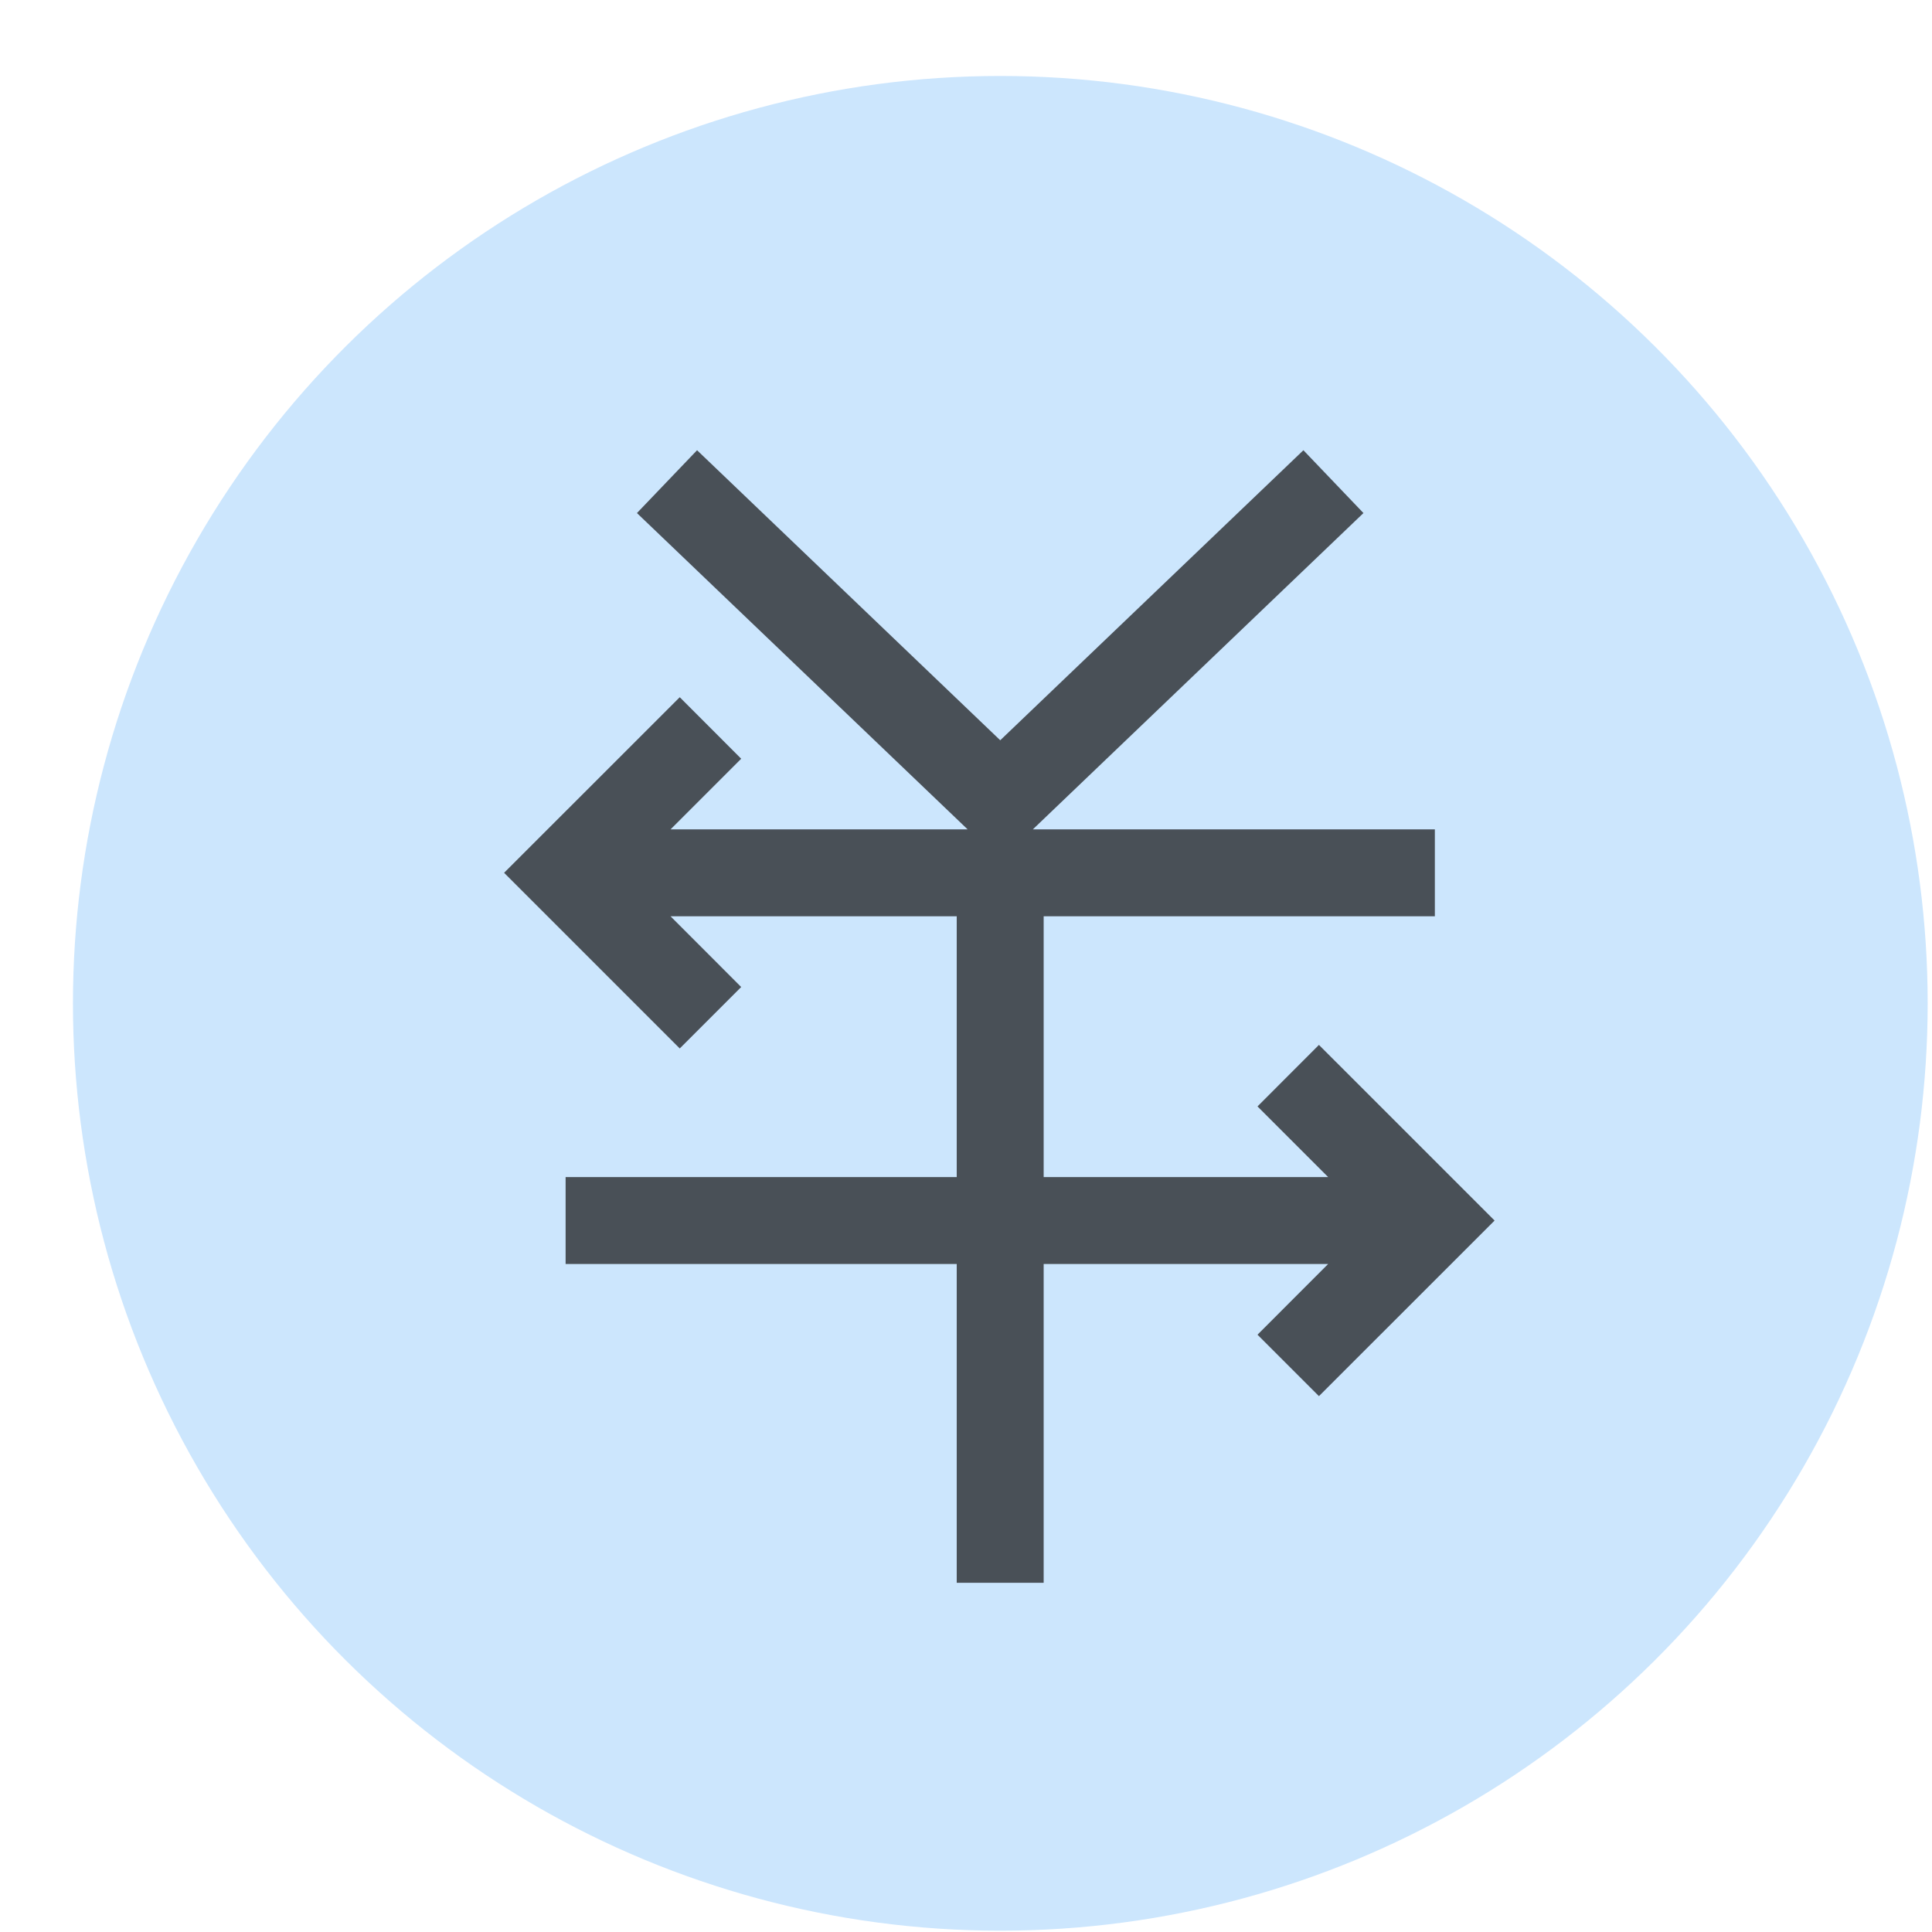
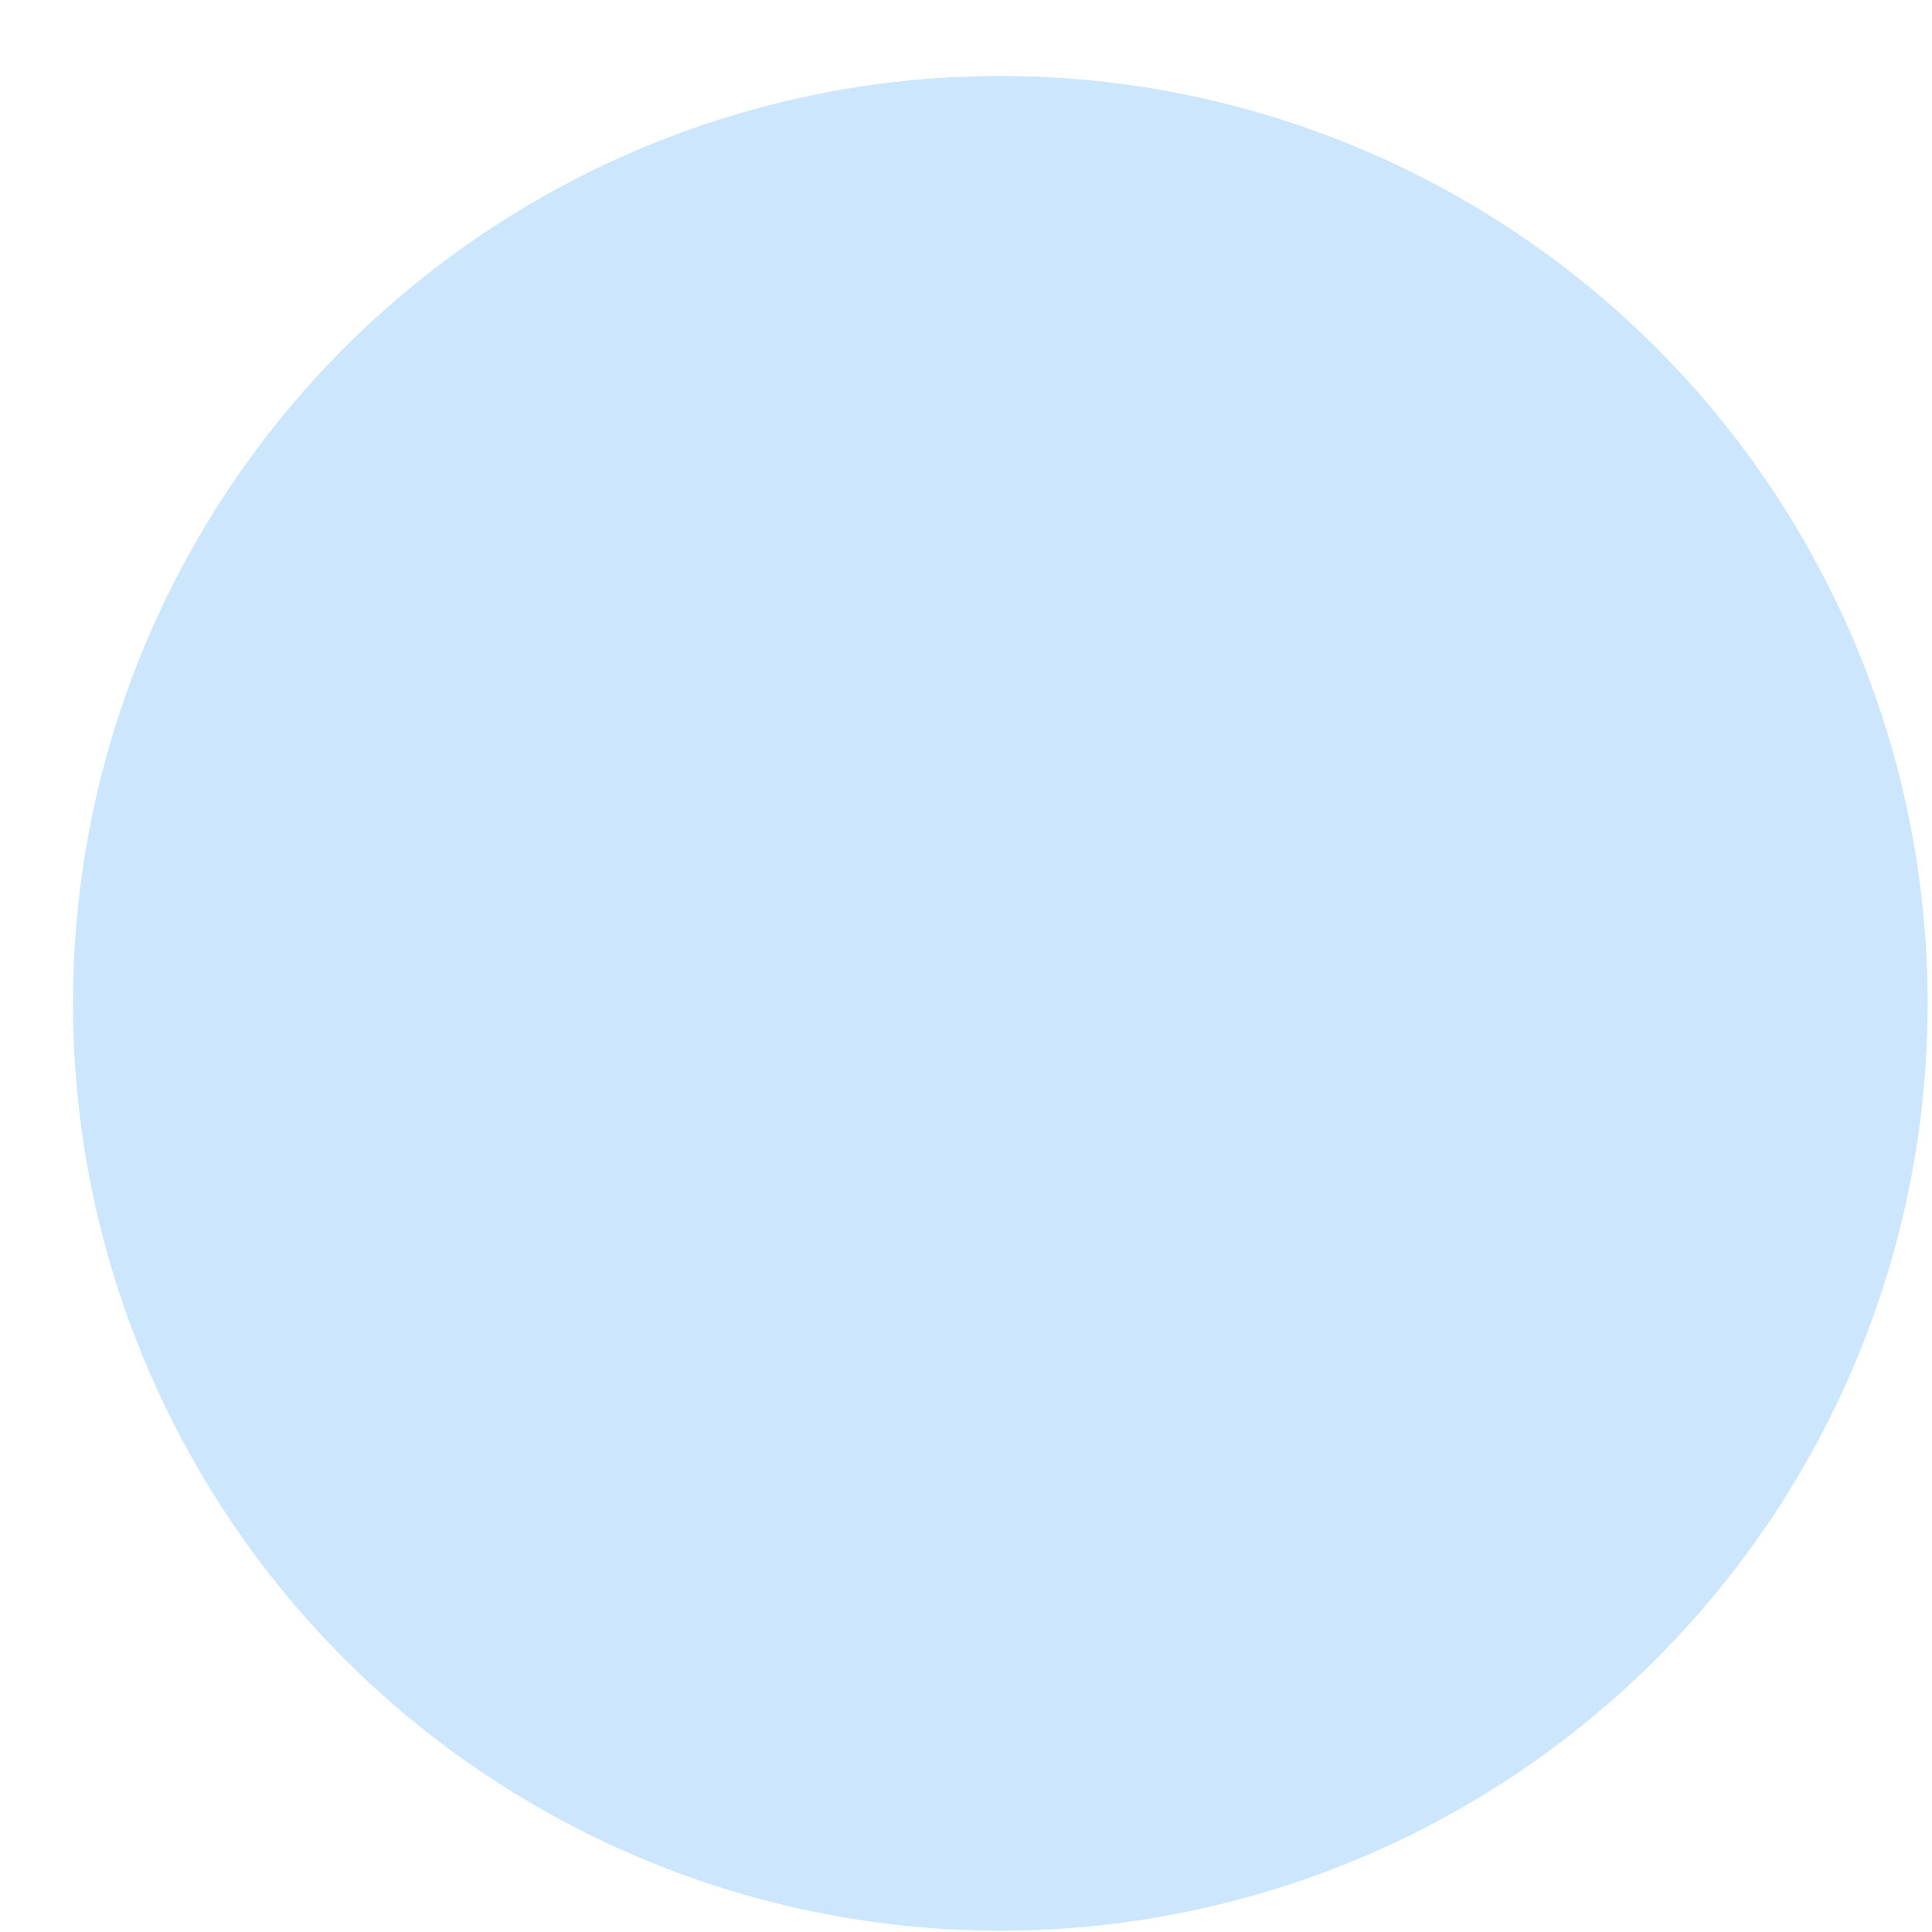
<svg xmlns="http://www.w3.org/2000/svg" width="25" height="25" viewBox="0 0 25 25" fill="none">
  <circle cx="12.944" cy="12.983" r="12" transform="rotate(-90 12.944 12.983)" fill="#CCE6FD" />
-   <path d="M13.505 15.231H17.186L16.272 14.317L17.067 13.521L19.34 15.794L17.067 18.066L16.272 17.271L17.186 16.356H13.505V20.481H12.38V16.356H7.319V15.231H12.38V11.857H8.677L9.591 12.772L8.796 13.567L6.523 11.294L8.796 9.022L9.591 9.818L8.677 10.732H12.521L8.242 6.639L9.02 5.826L12.943 9.579L16.866 5.826L17.643 6.639L13.365 10.732H18.567V11.857H13.505V15.231Z" fill="#495057" />
</svg>